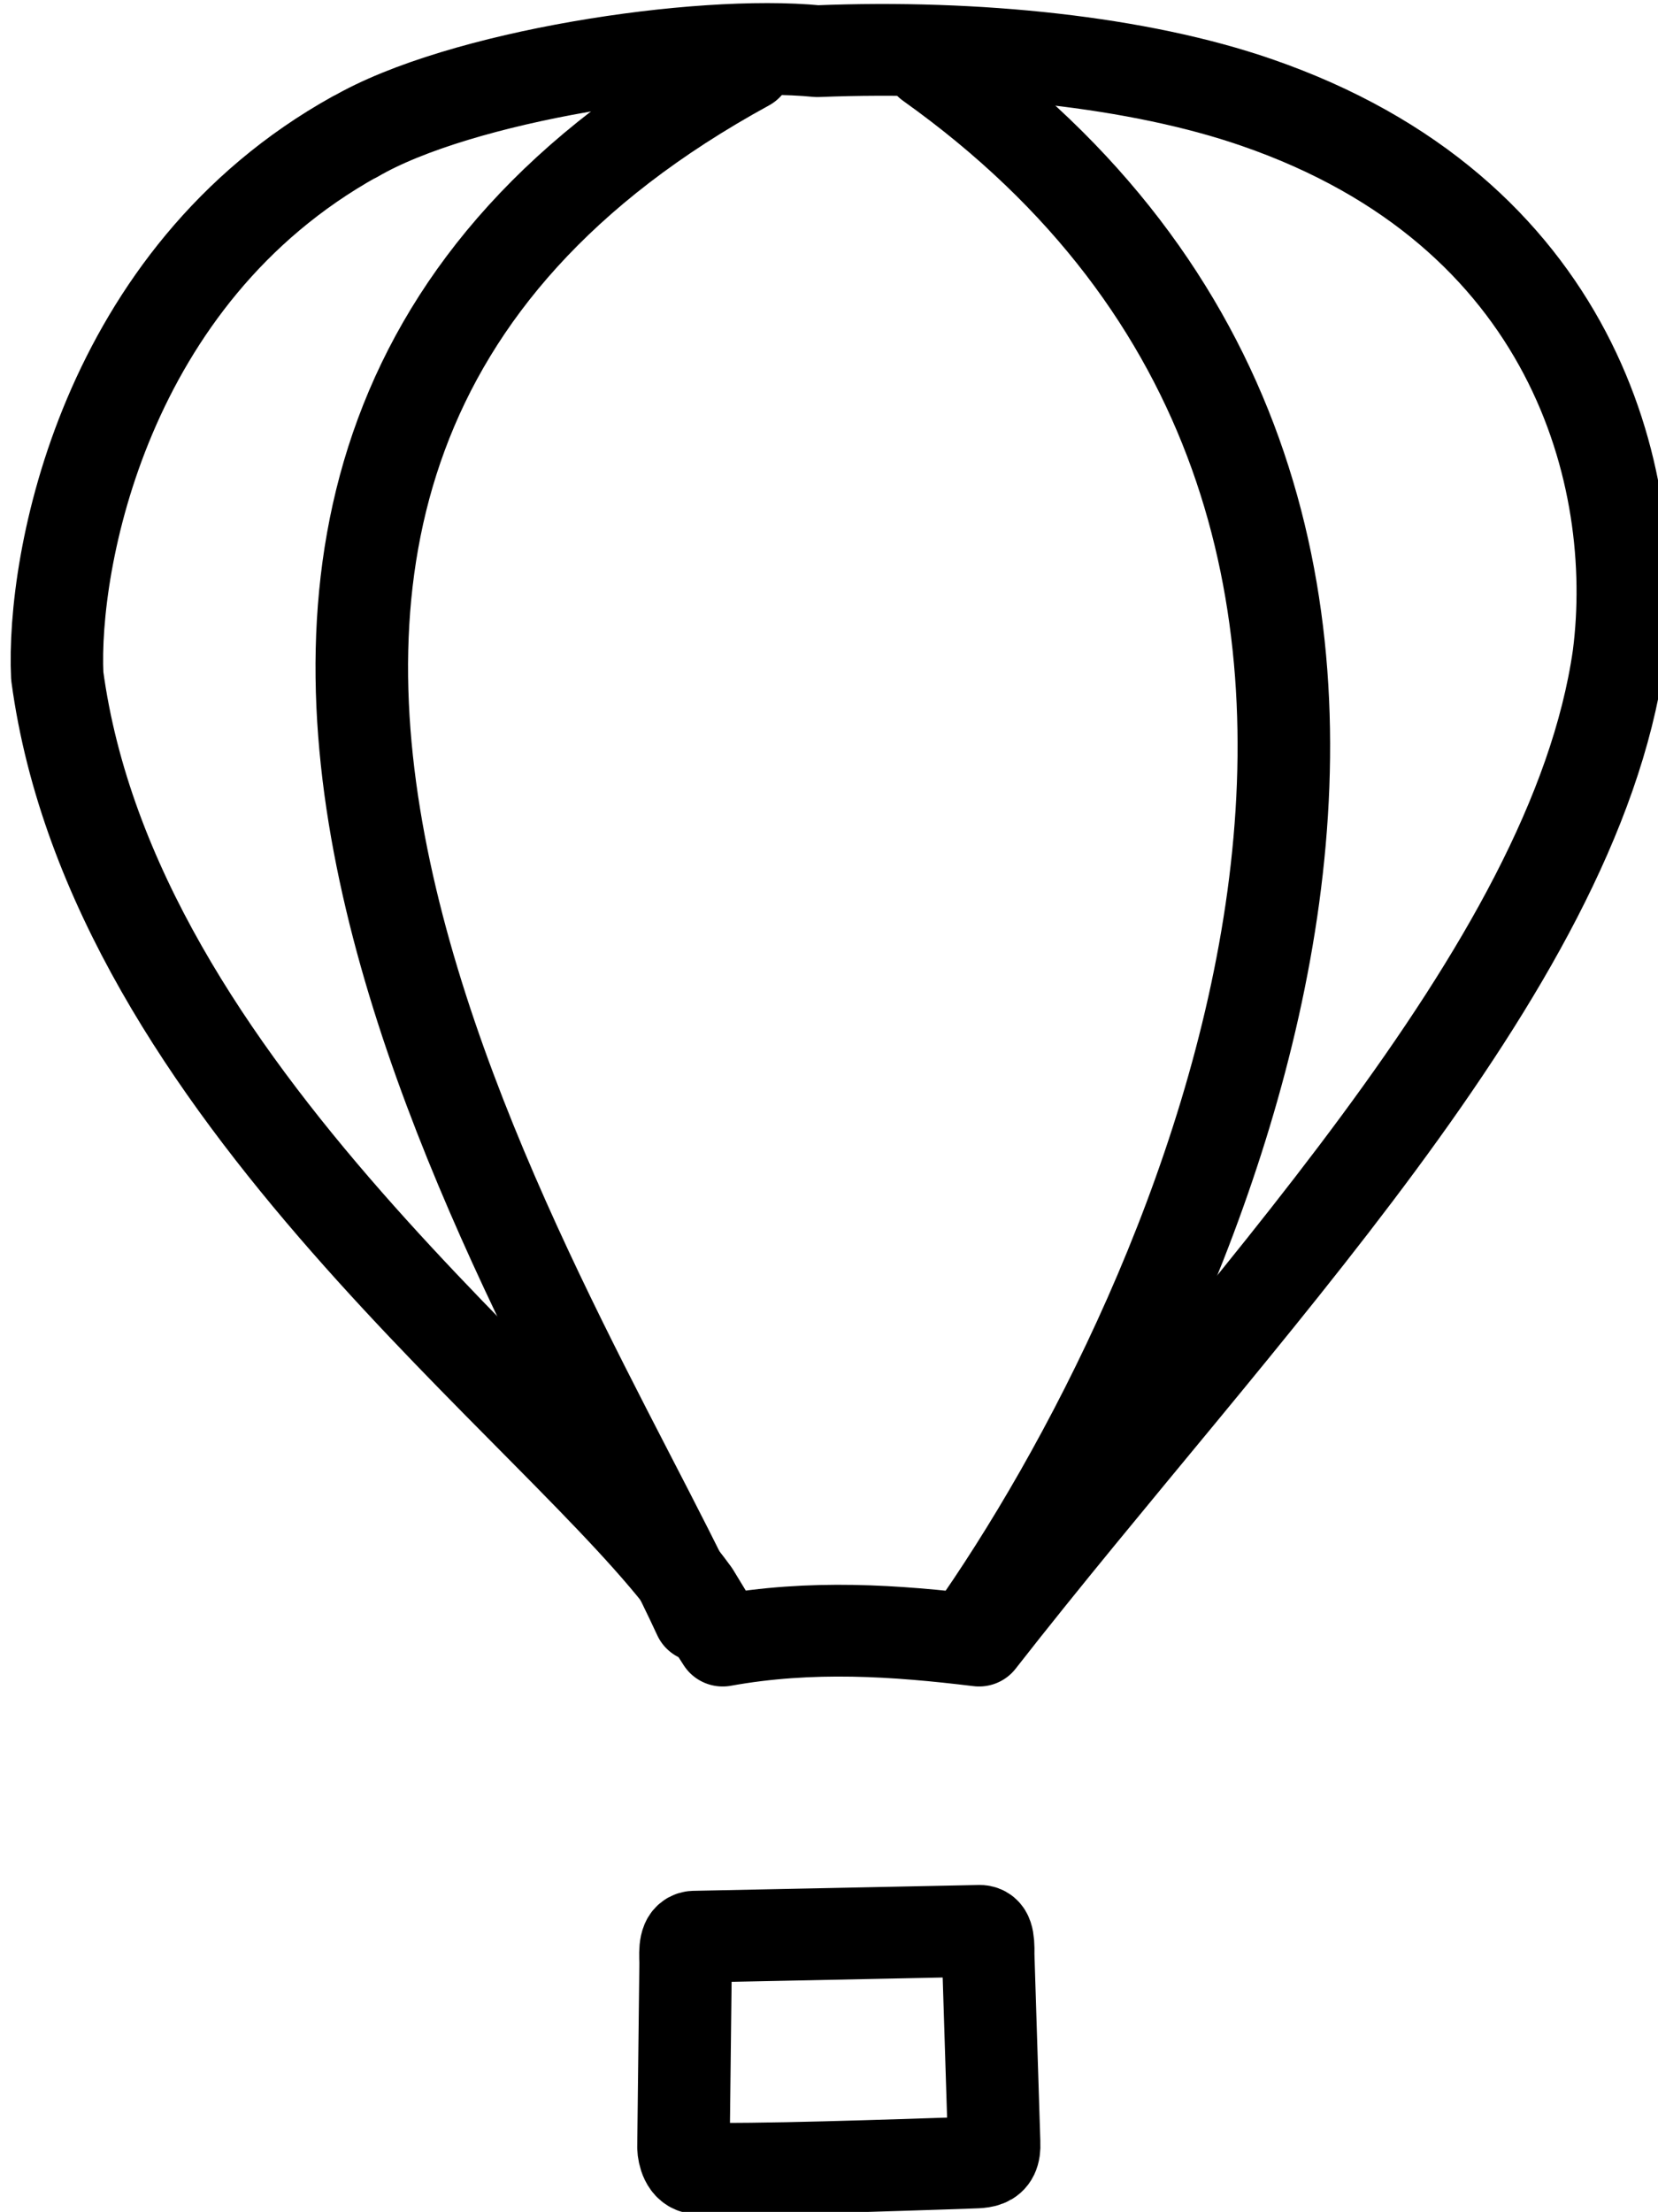
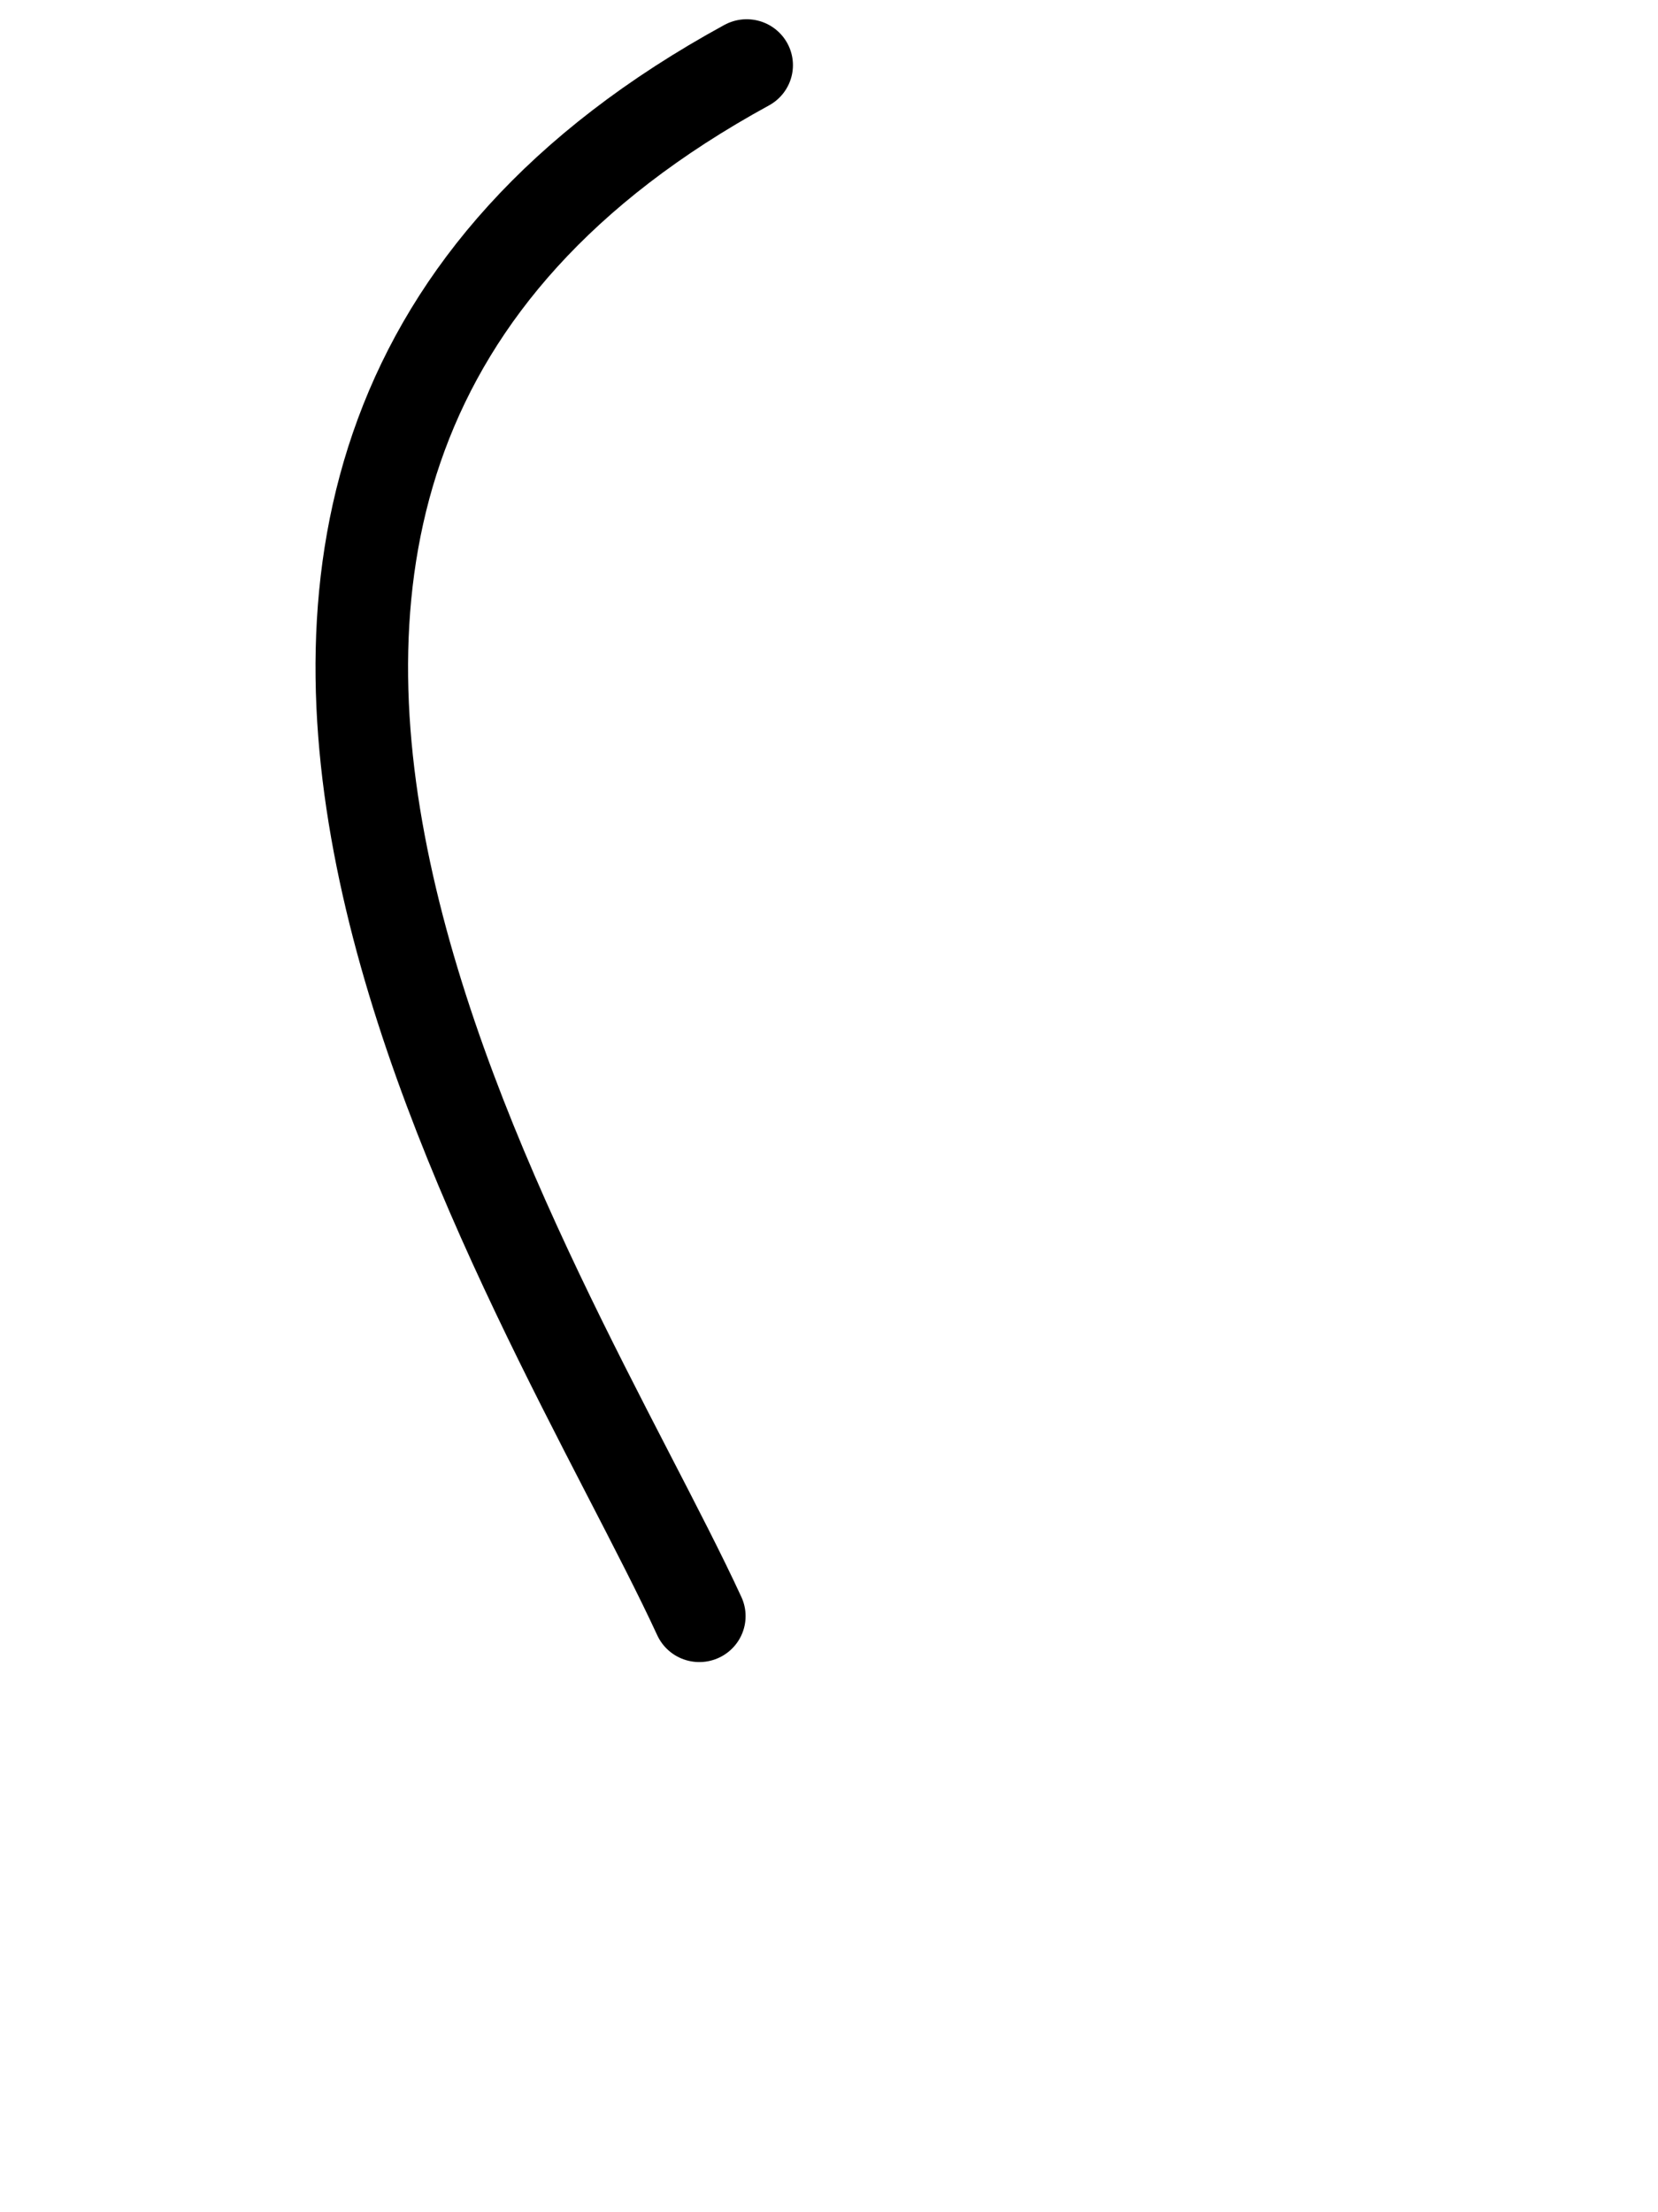
<svg xmlns="http://www.w3.org/2000/svg" width="4.761mm" height="6.349mm" version="1.1" viewBox="0 0 4.761 6.349">
  <g transform="matrix(1.545 0 0 1.533 -.073 -.072)" fill="none" stroke="#000" stroke-linecap="round">
    <g transform="matrix(.999 0 0 .999 -44.124 -9.058)" stroke-linejoin="round" stroke-width=".172">
-       <path d="m44.876 9.37c-0.468 0.262-0.564 0.798-0.554 1.011 0.104 0.778 0.936 1.376 1.184 1.72 0.02 0.033 0.037 0.062 0.054 0.088 0.165-0.03 0.322-0.019 0.477 0 0.479-0.618 1.106-1.253 1.19-1.845 0.043-0.336-0.086-0.834-0.674-1.038-0.218-0.076-0.52-0.108-0.817-0.096-0.222-0.022-0.666 0.046-0.861 0.161z" />
-       <path d="m45.506 12.744c-0.016 0.002-0.016 0.024-0.015 0.048l-0.004 0.347c3.86e-4 0.012 0.006 0.038 0.026 0.039 0.093 0.004 0.374-0.006 0.496-0.01 0.033-0.002 0.058 0.004 0.056-0.038l-0.011-0.352c6.99e-4 -0.033-0.003-0.044-0.015-0.045z" />
+       <path d="m44.876 9.37z" />
    </g>
    <path d="m1.435 0.169c-1.395 0.768-0.369 2.29-0.088 2.904" stroke-linejoin="round" stroke-width=".172" />
-     <path d="m1.776 0.166c1.175 0.843 0.501 2.336 0.075 2.944" stroke-linejoin="bevel" stroke-width=".172" />
  </g>
</svg>